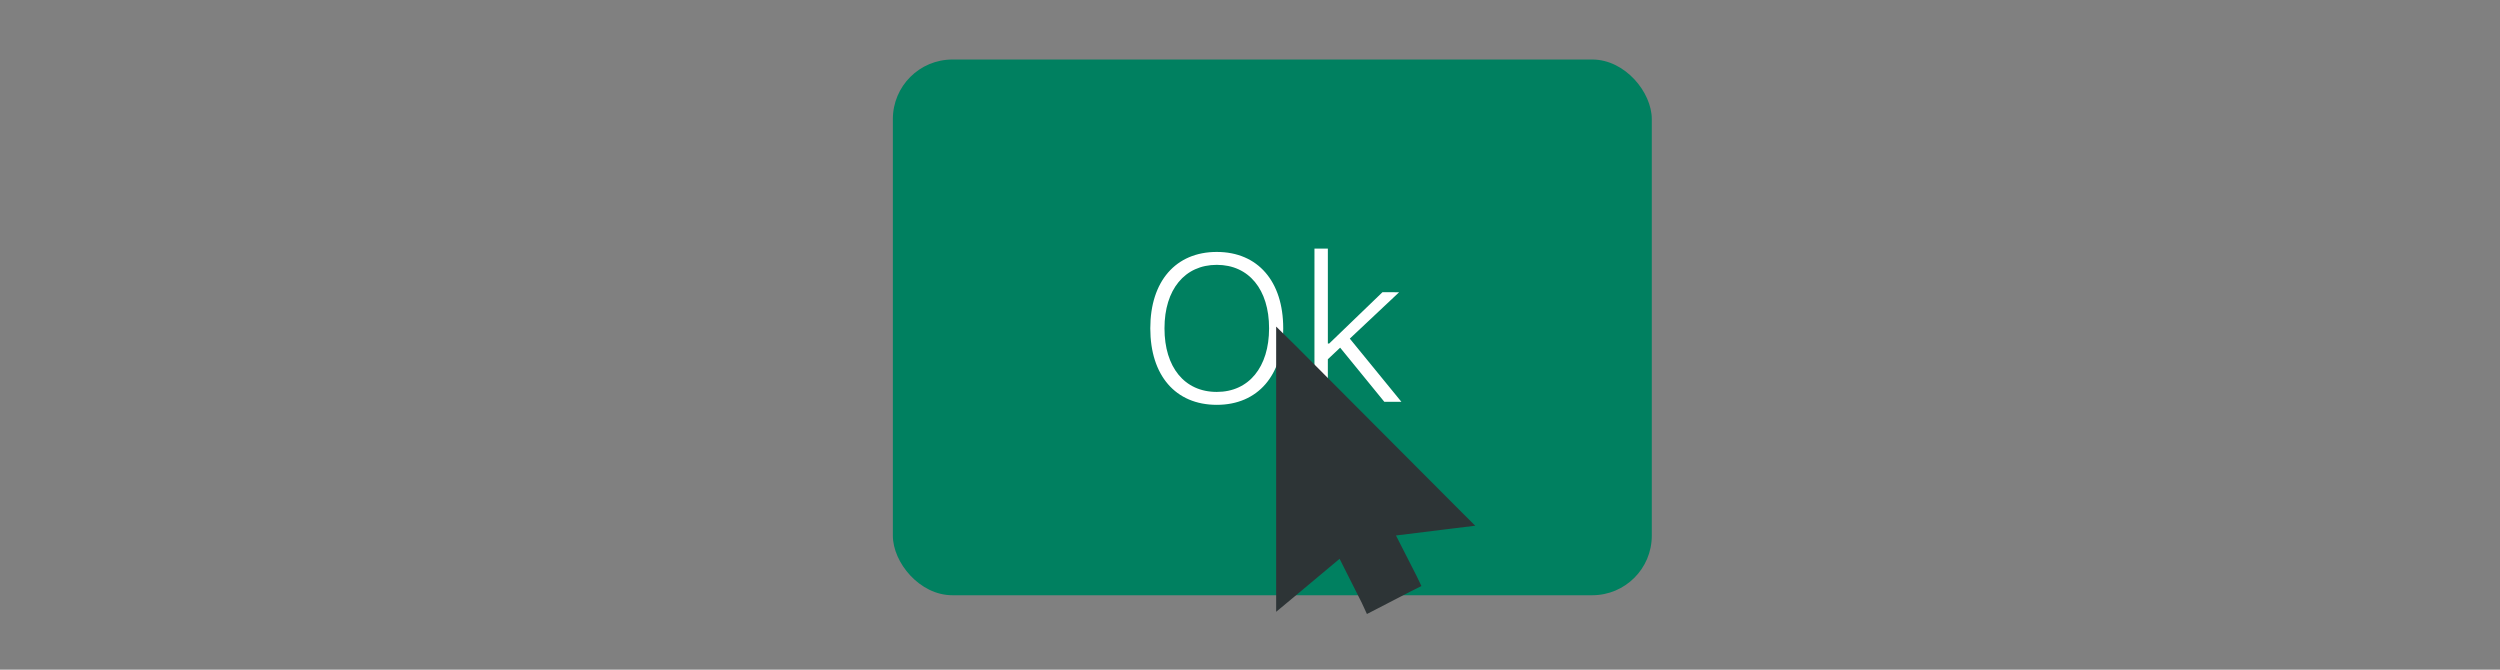
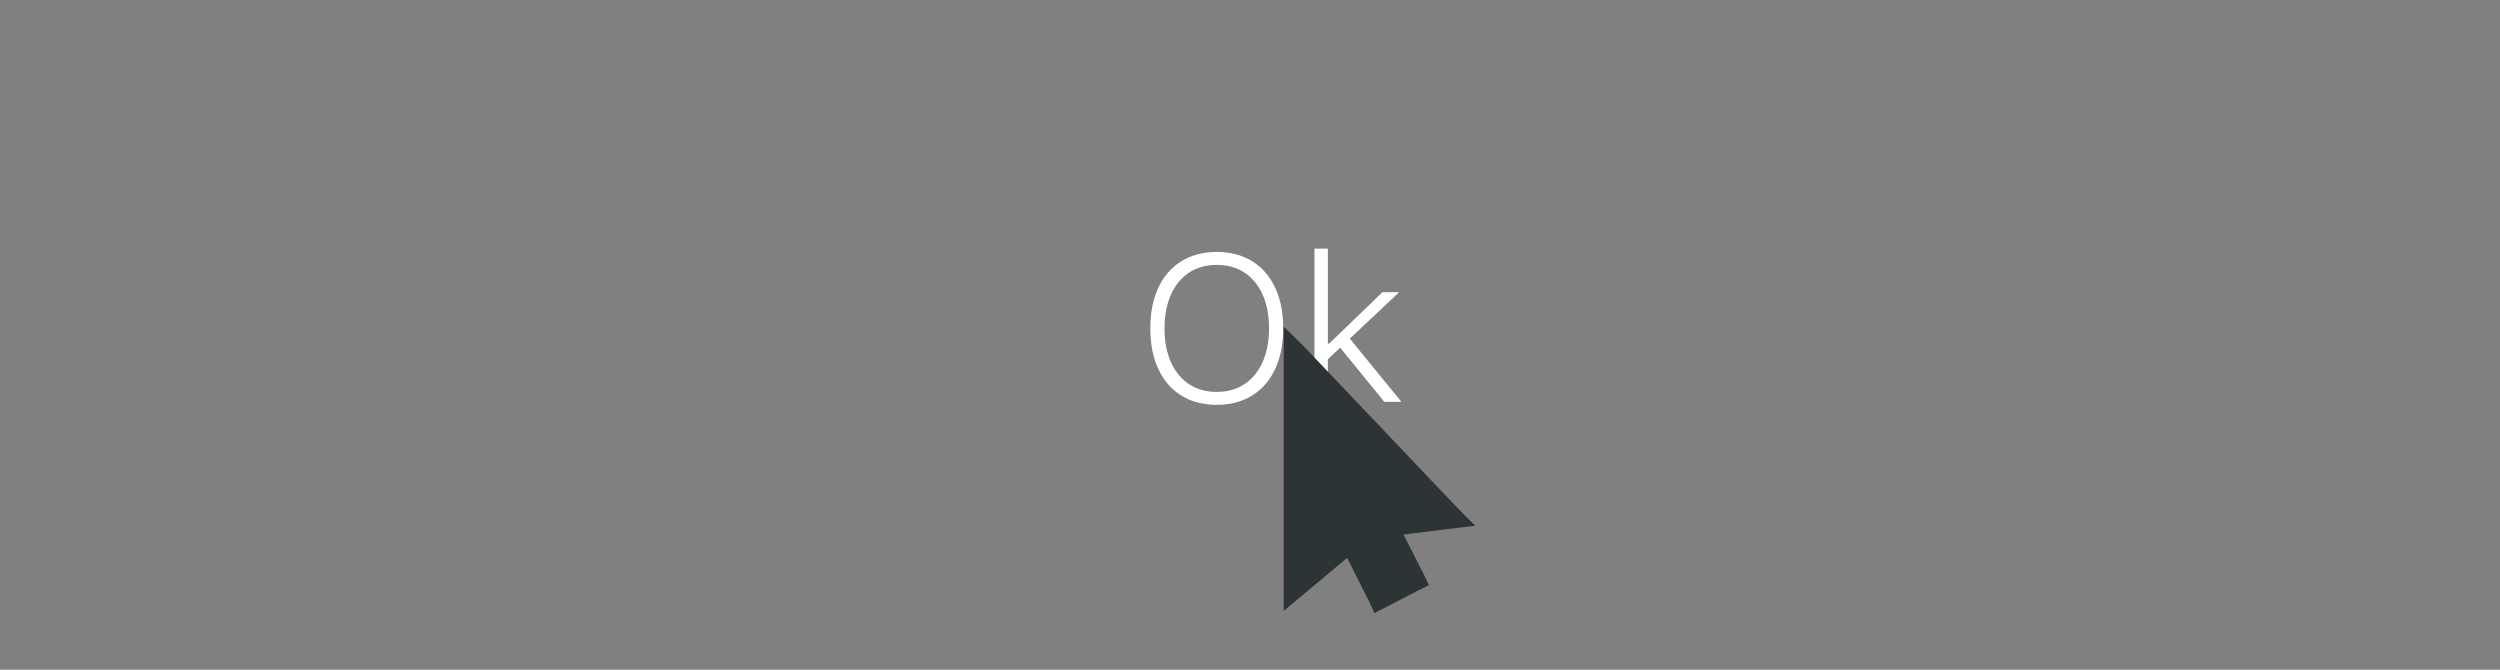
<svg xmlns="http://www.w3.org/2000/svg" width="168" height="45" viewBox="0 0 168 45">
  <rect x="0" y="0" width="168" height="45" fill="#808080" stroke="none" />
  <defs>
    <clipPath id="clip-path">
      <rect id="Rectangle_5" data-name="Rectangle 5" width="168" height="45" transform="translate(399 300)" fill="#fff" />
    </clipPath>
  </defs>
  <g id="Mask_Group_2" data-name="Mask Group 2" transform="translate(-399 -300)" clip-path="url(#clip-path)">
    <g id="Frame_64" data-name="Frame 64" transform="translate(457.5 302.886)">
      <g id="Group_2" data-name="Group 2">
-         <rect id="Rectangle_4" data-name="Rectangle 4" width="51" height="36" rx="4" transform="translate(1.5 1.114)" fill="#008060" />
        <path id="Path_4" data-name="Path 4" d="M23.268,24.319c2.775,0,4.464-2,4.464-5.134v-.014c0-3.145-1.7-5.127-4.464-5.127S18.8,16.02,18.8,19.171v.014C18.8,22.33,20.485,24.319,23.268,24.319Zm0-.868c-2.181,0-3.514-1.675-3.514-4.266v-.014c0-2.6,1.36-4.259,3.514-4.259s3.514,1.654,3.514,4.259v.014C26.781,21.776,25.428,23.451,23.268,23.451Zm6.563.663h.9V21.256l.827-.779,2.967,3.637h1.148l-3.466-4.245,3.315-3.117H34.4L30.821,20.2h-.089V13.819h-.9Z" fill="#fff" />
      </g>
-       <path id="Path_5" data-name="Path 5" d="M39.555,32.071l-.506.062h0l-3.8.469-.708.087.323.635,1.381,2.714.111.231-.215.108h0l-.005,0-2.32,1.2h0l-.223.115-.1-.217h0l0-.008-1.524-3.023-.284-.563-.484.4-3.022,2.53h0l-.421.35V20.251l.437.429L39.2,31.717h0Z" fill="#2d3436" stroke="#2d3436" stroke-width="1" />
+       <path id="Path_5" data-name="Path 5" d="M39.555,32.071h0l-3.8.469-.708.087.323.635,1.381,2.714.111.231-.215.108h0l-.005,0-2.32,1.2h0l-.223.115-.1-.217h0l0-.008-1.524-3.023-.284-.563-.484.4-3.022,2.53h0l-.421.35V20.251l.437.429L39.2,31.717h0Z" fill="#2d3436" stroke="#2d3436" stroke-width="1" />
    </g>
  </g>
</svg>